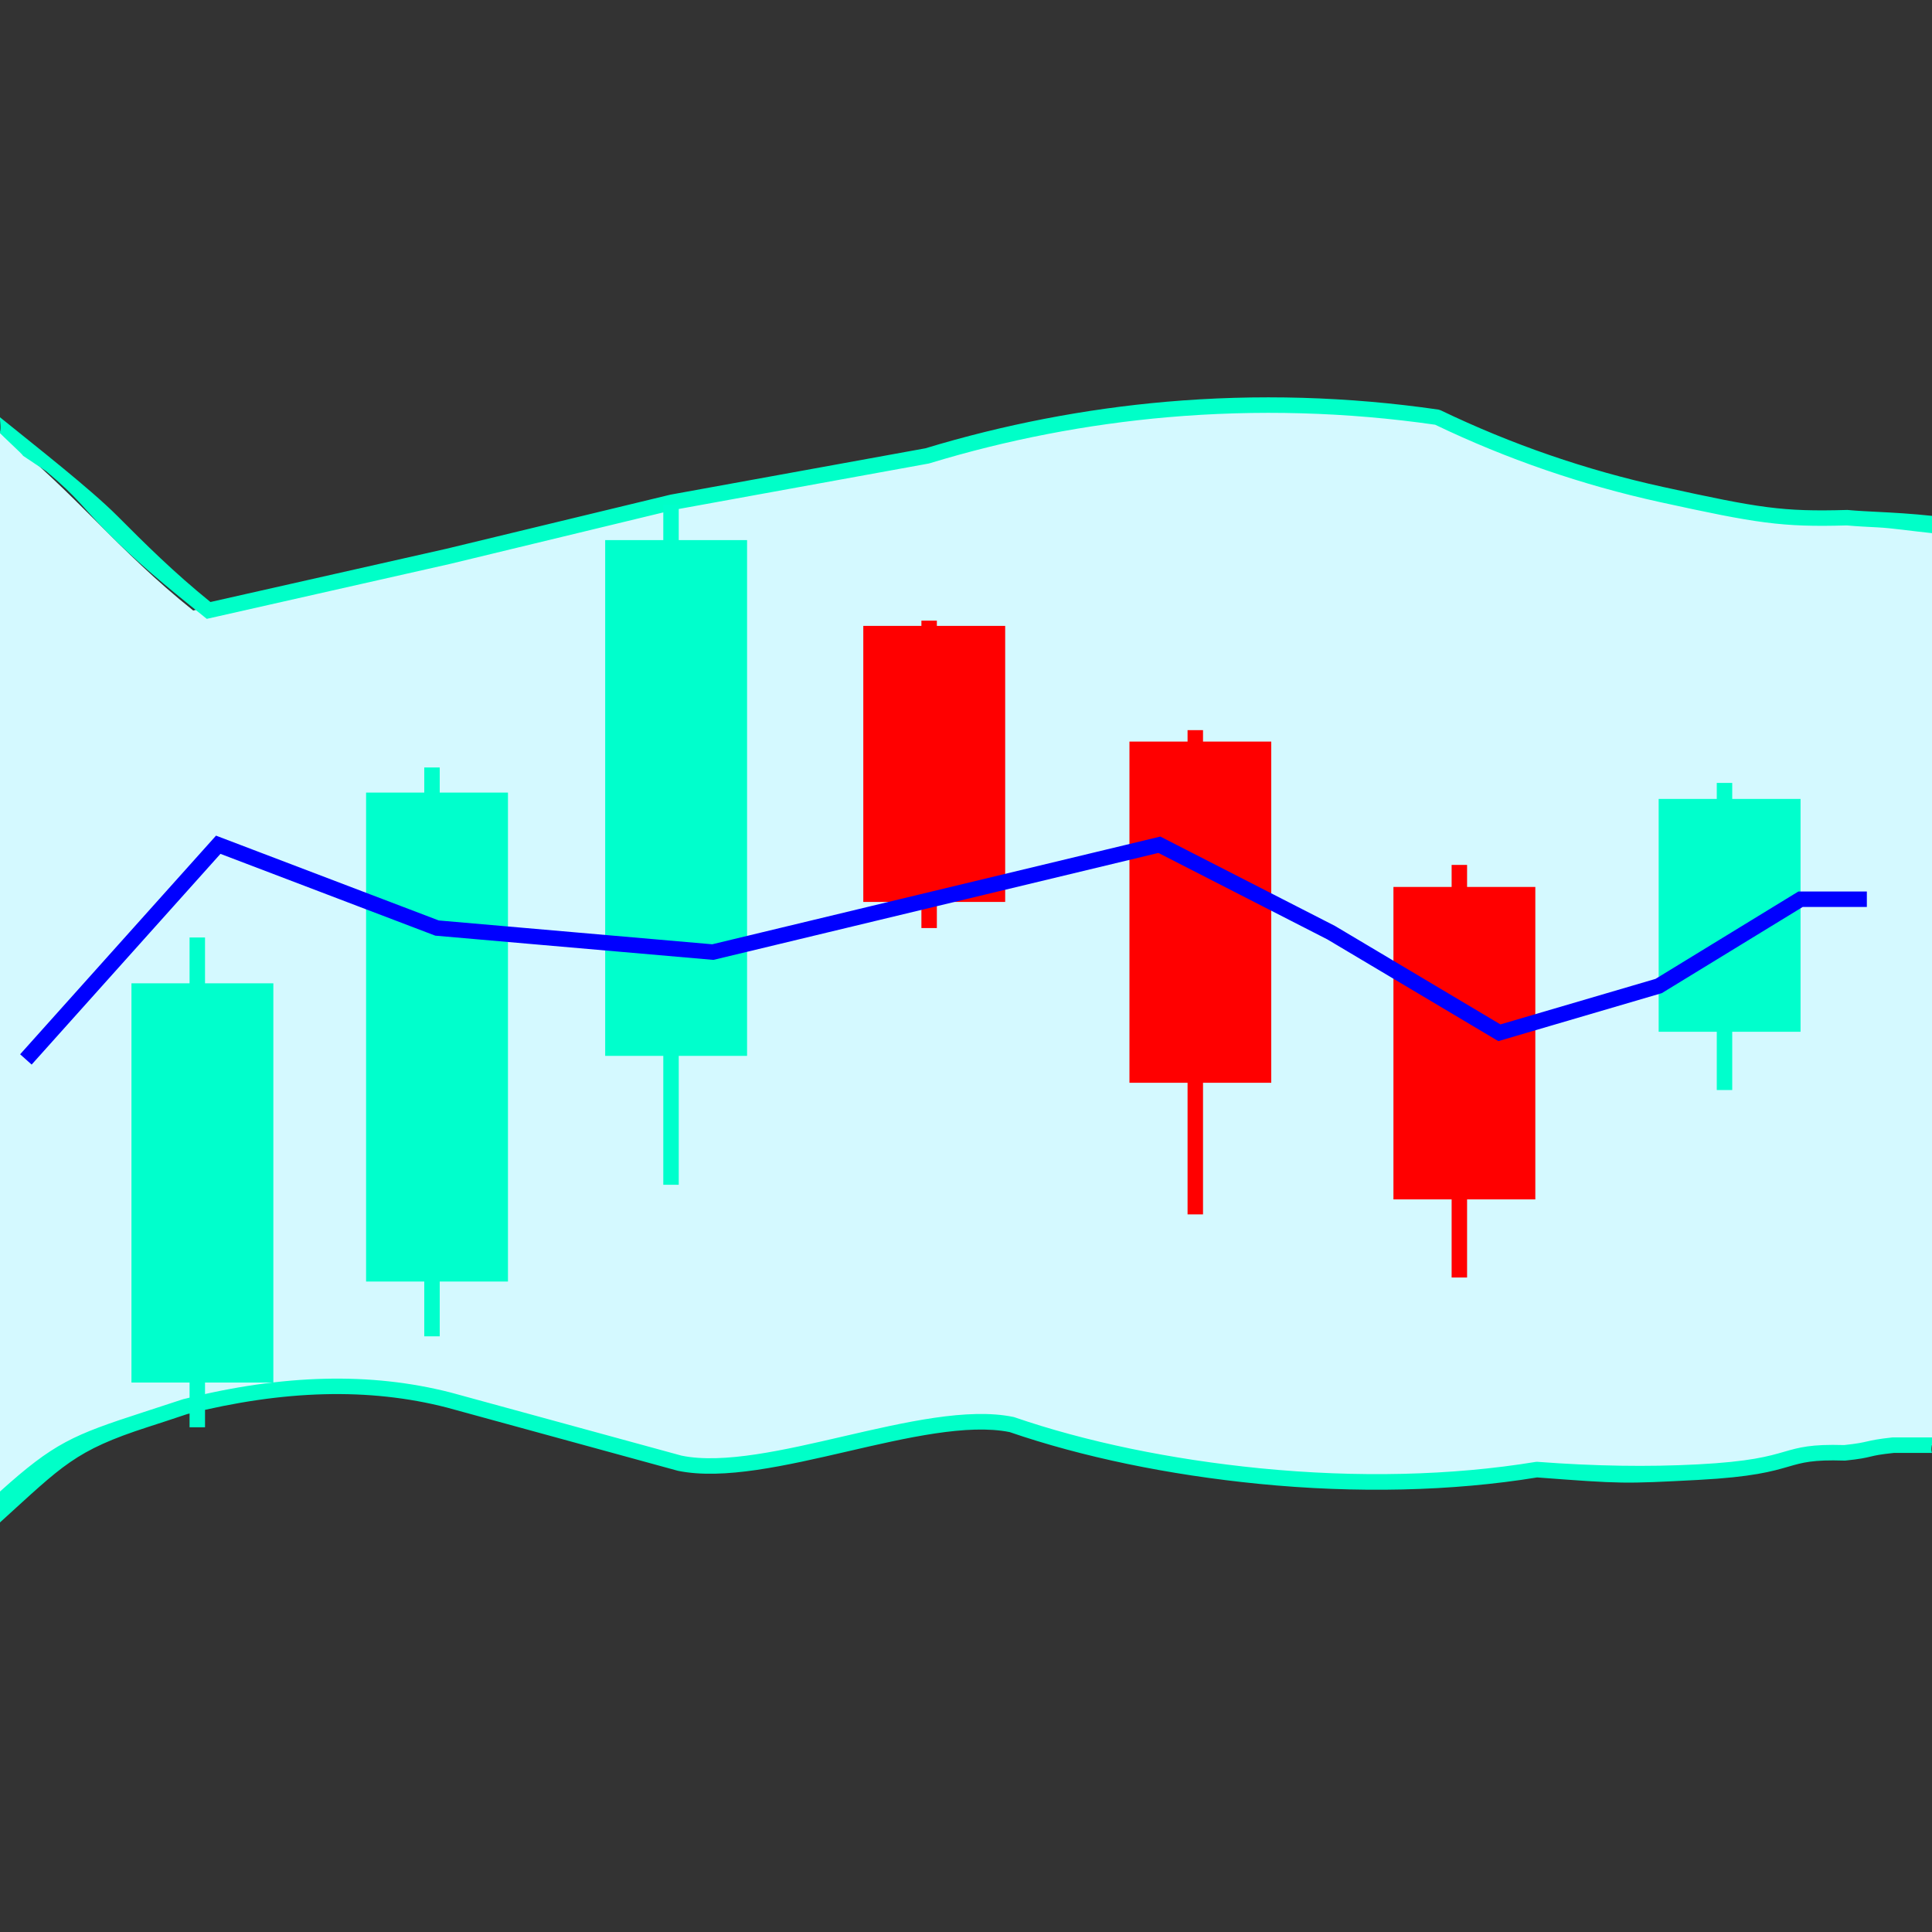
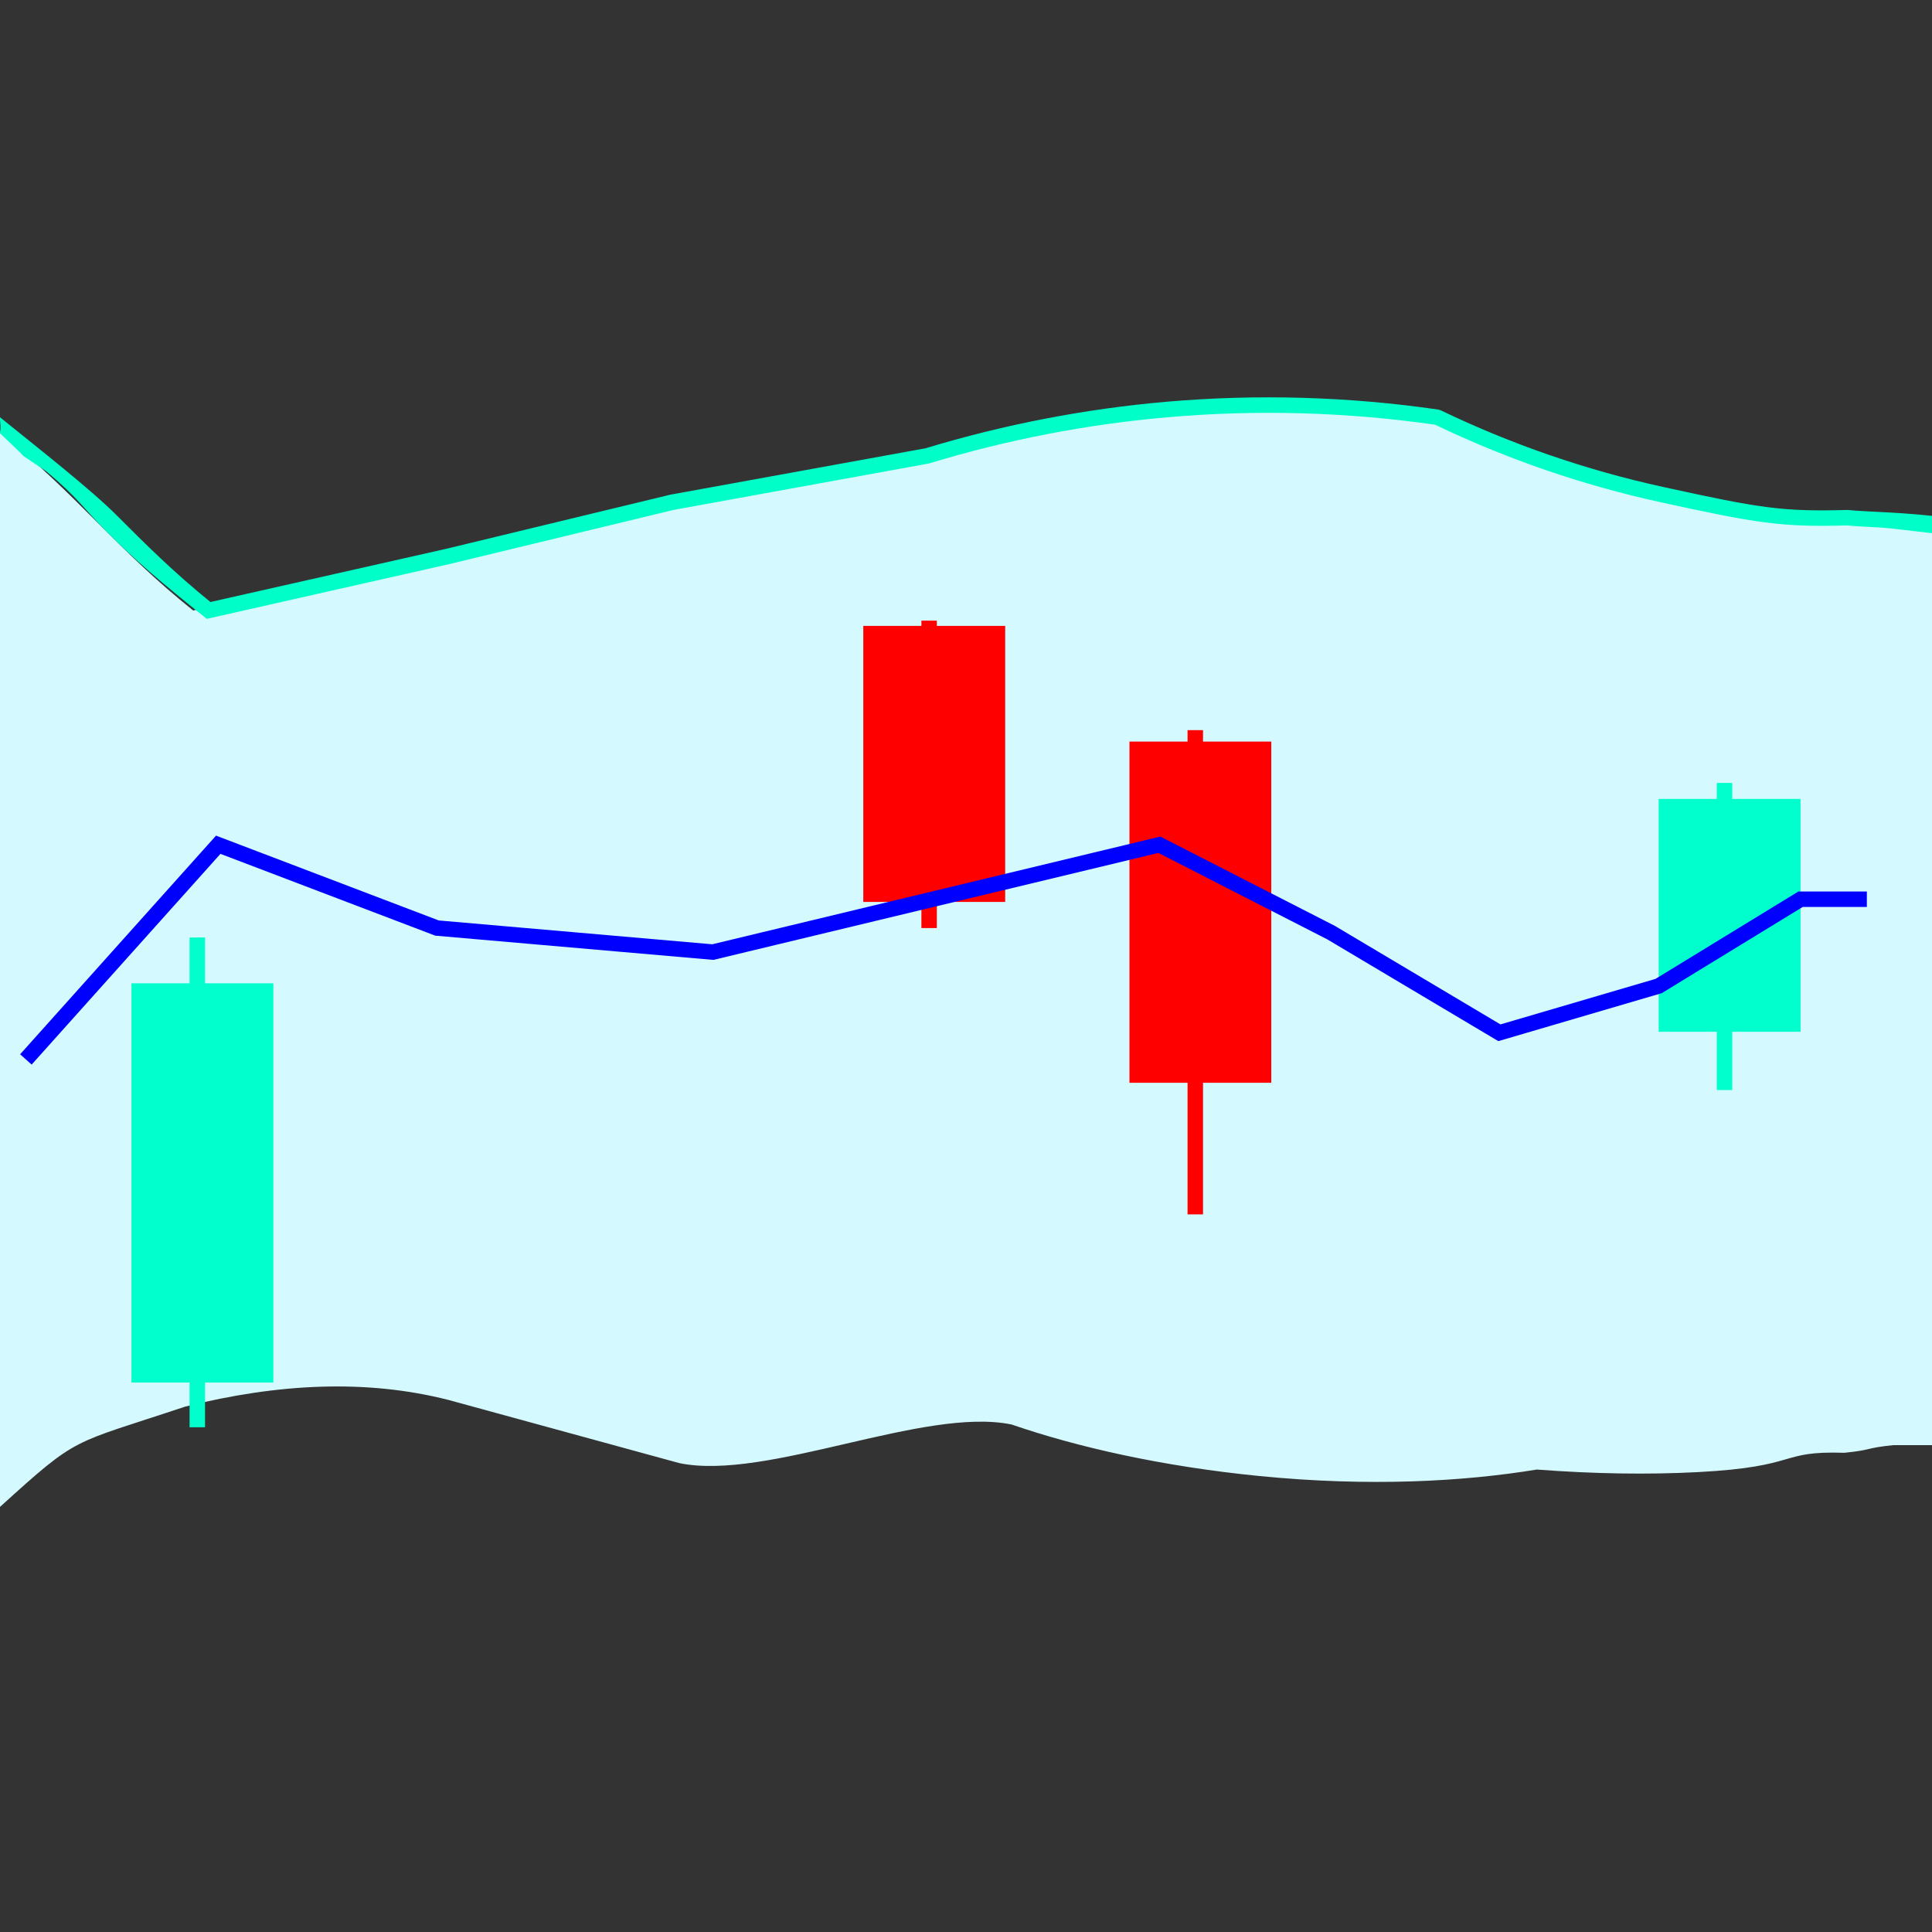
<svg xmlns="http://www.w3.org/2000/svg" id="BollingerBands" viewBox="0 0 250 250">
  <rect x="0" y="0" width="250" height="250" fill="#333333" stroke="none" />
  <defs>
    <style>
      .cls-1 {
        fill: none;
        stroke: blue;
        stroke-miterlimit: 10;
        stroke-width: 2px;
      }

      .cls-2 {
        fill: red;
      }

      .cls-3 {
        fill: #0fc;
      }

      .cls-4 {
        fill: #d4f9ff;
      }

      .cls-5 {
        fill: #00ffc8;
      }
    </style>
  </defs>
  <path class="cls-4" d="M0,56c10,8,15,15,25,23,10.33-2.33,20.67-4.67,31-7,9.67-2.33,19.33-4.67,29-7l33-6c8.26-2.51,18.74-4.93,31-6,13.81-1.2,25.76-.34,35,1,7.32,3.52,17.09,7.39,29,10,12.57,2.75,15.6,3.24,24,3,3.67.33,6.9.23,13,1v119h-5c-3.78.39-2.55.6-6.33.99-8.65-.28-5.63,1.8-18.95,2.5q-9.73.51-20.86-.33c-9.52,1.56-21.65,2.24-35.87.84-12.63-1.25-23.58-3.74-32.09-6.67-11.33-2.33-31.65,7.33-42.98,5-9.95-2.72-19.91-5.45-29.86-8.17-10.64-2.72-22.08-2.15-34.08.85-15,5-13.7,3.66-24,13V56Z" />
-   <path class="cls-5" d="M250,186h-5.1c-1.95.21-2.63.37-3.29.52-.62.14-1.2.28-2.97.47-4.29-.13-5.84.31-7.78.87-1.97.57-4.43,1.28-11.18,1.63q-9.66.51-20.73-.33h-.12s-.12.01-.12.01c-10.81,1.78-23.12,2.06-35.61.83-11.61-1.15-22.62-3.44-31.86-6.62l-.12-.03c-5.88-1.21-14.03.68-21.92,2.5-7.68,1.78-15.61,3.62-21,2.51l-29.88-8.17c-10.37-2.65-21.67-2.38-34.64.87-1.99.66-3.69,1.21-5.17,1.69-9.09,2.95-11.52,3.96-18.52,10.26-.02.92.02,3.08,0,4,8.16-7.4,9.67-9.29,19.13-12.35,1.48-.48,3.19-1.03,5.11-1.68,12.56-3.14,23.55-3.42,33.57-.85l29.92,8.19c5.88,1.21,14.03-.68,21.92-2.5,7.65-1.77,15.55-3.6,21-2.51,9.37,3.22,20.52,5.54,32.25,6.7,12.61,1.25,25.06.96,36.01-.83,11.08.83,11.11.83,20.87.32,6.98-.37,9.56-1.11,11.63-1.71,1.86-.54,3.19-.92,7.23-.79h.07s.07,0,.07,0c1.95-.2,2.63-.36,3.29-.52.62-.15,1.2-.28,2.99-.47h4.95c-.25-.65.19-1.32,0-2Z" />
  <path class="cls-5" d="M26.38,79.78l.38.3,31.48-7.11,28.94-6.99,33-6,.11-.03c10.02-3.05,20.38-5.05,30.8-5.96,11.52-1,23.16-.68,34.62.97,9.27,4.45,19.05,7.81,29.08,10.01,12.52,2.74,15.74,3.26,24.18,3.02,1.33.12,2.61.18,3.96.25,1.86.09,4.44.48,7.07.75.23-.65-.06-1.57.19-2.22-2.93-.31-5.16-.43-7.17-.53-1.35-.07-2.63-.13-3.94-.25h-.06s-.06,0-.06,0c-8.33.23-11.22-.23-23.76-2.98-9.93-2.17-19.61-5.51-28.78-9.92l-.29-.09c-11.66-1.69-23.51-2.03-35.23-1.01-10.54.92-21.02,2.95-31.15,6.02l-33,6-28.99,7-30.53,6.89c-4.77-3.86-8.47-7.55-12.04-11.13-3.56-3.56-10.46-8.94-15.21-12.79.02.64.19,1.39,0,2,.02.18,2.99,2.82,3,3l3,2c4.18,3.49,4.74,4.74,8,8,3.71,3.71,7.33,6.75,12.38,10.78Z" />
  <g>
-     <polygon class="cls-3" points="78.31 136.63 85.83 136.63 85.83 153.31 87.83 153.31 87.83 136.63 96.67 136.63 96.67 69.89 87.83 69.89 87.83 65.31 85.83 65.31 85.83 69.89 78.31 69.89 78.31 136.63" />
    <polygon class="cls-2" points="111.71 116.71 119.23 116.71 119.23 120.09 121.23 120.09 121.23 116.71 130.07 116.71 130.07 80.99 121.23 80.99 121.23 80.31 119.23 80.31 119.23 80.99 111.71 80.99 111.71 116.71" />
    <polygon class="cls-3" points="17.01 178.9 24.53 178.9 24.53 184.69 26.53 184.69 26.53 178.9 35.37 178.9 35.37 127.24 26.53 127.24 26.53 121.31 24.53 121.31 24.53 127.24 17.01 127.24 17.01 178.9" />
    <polygon class="cls-2" points="146.15 140.11 153.67 140.11 153.67 157.14 155.67 157.14 155.67 140.11 164.5 140.11 164.5 95.96 155.67 95.96 155.67 94.48 153.67 94.48 153.67 95.96 146.15 95.96 146.15 140.11" />
-     <polygon class="cls-3" points="47.37 165.83 54.9 165.83 54.9 172.92 56.9 172.92 56.9 165.83 65.73 165.83 65.73 102.56 56.9 102.56 56.9 99.31 54.9 99.31 54.9 102.56 47.37 102.56 47.37 165.83" />
-     <polygon class="cls-2" points="180.31 155.2 187.84 155.2 187.84 165.31 189.84 165.31 189.84 155.2 198.67 155.2 198.67 114.77 189.84 114.77 189.84 111.92 187.84 111.92 187.84 114.77 180.31 114.77 180.31 155.2" />
    <polygon class="cls-3" points="214.63 133.51 222.15 133.51 222.15 141.05 224.15 141.05 224.15 133.51 232.99 133.51 232.99 103.38 224.15 103.38 224.15 101.31 222.15 101.31 222.15 103.38 214.63 103.38 214.63 133.51" />
  </g>
  <polyline class="cls-1" points="3.35 137.09 28.24 109.31 56.55 120.09 92.24 123.2 119.23 116.71 150.02 109.31 172.24 120.68 194.02 133.64 214.63 127.59 232.99 116.36 241.57 116.36" />
</svg>